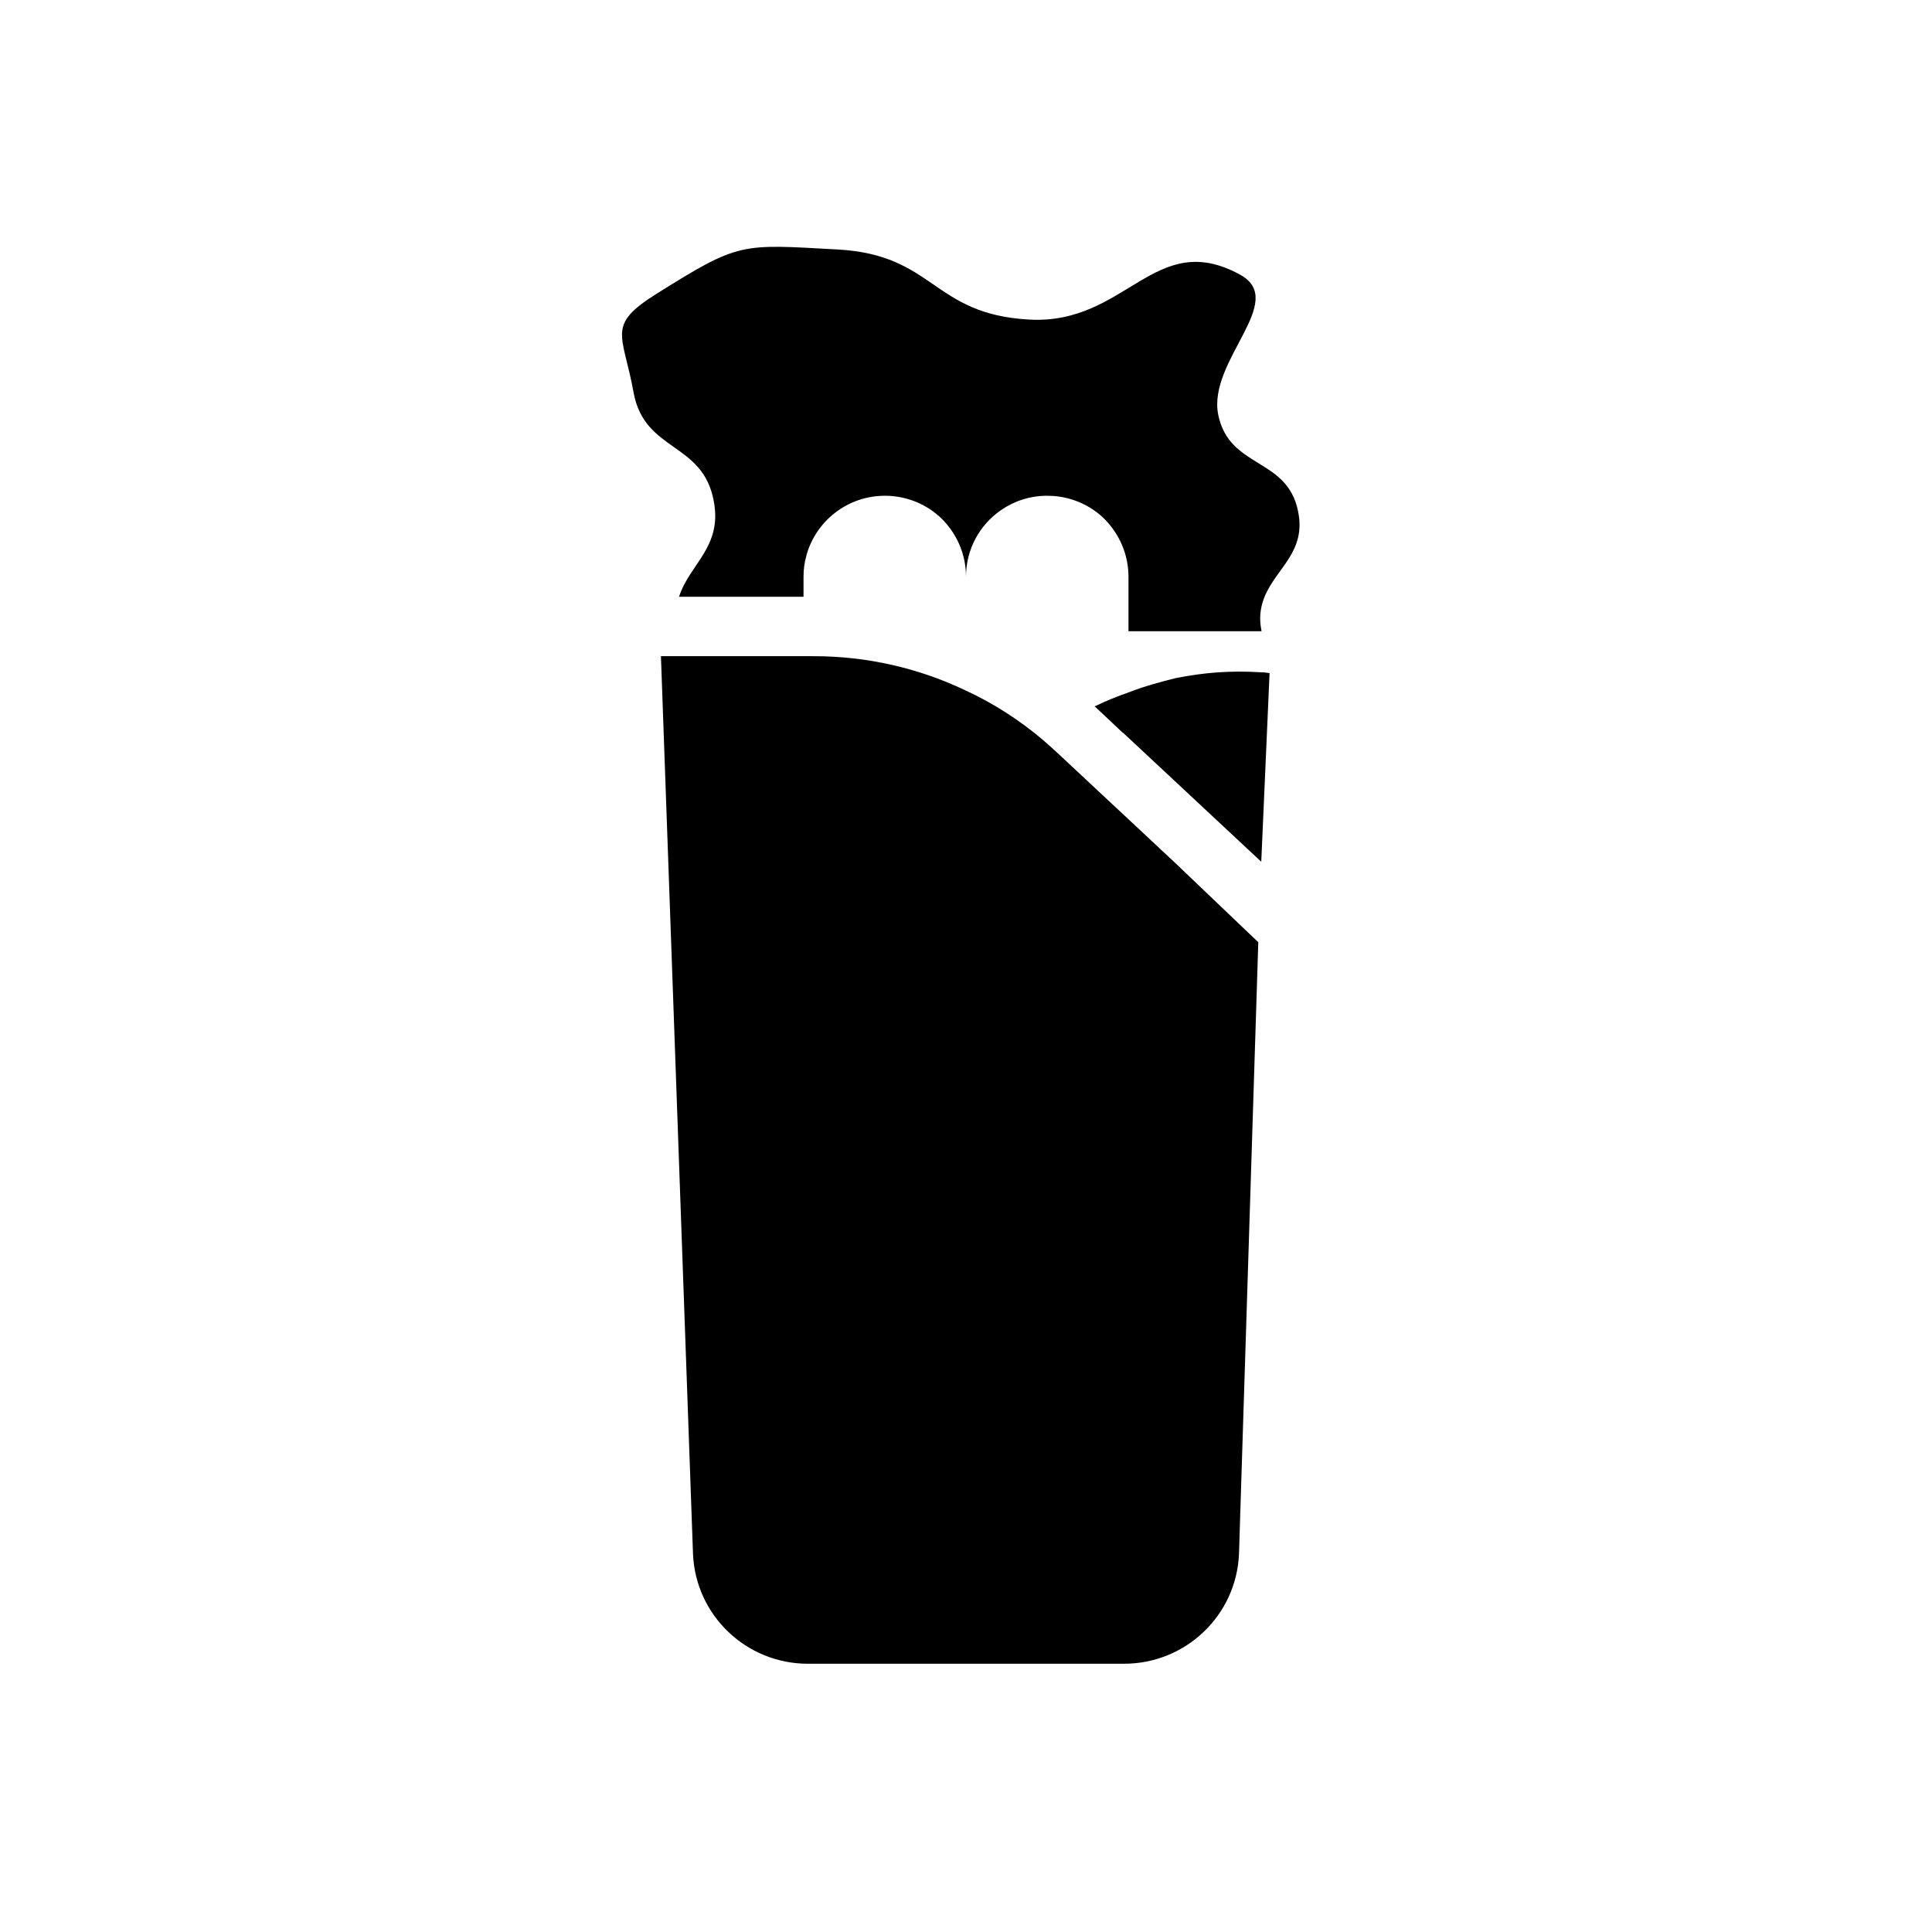
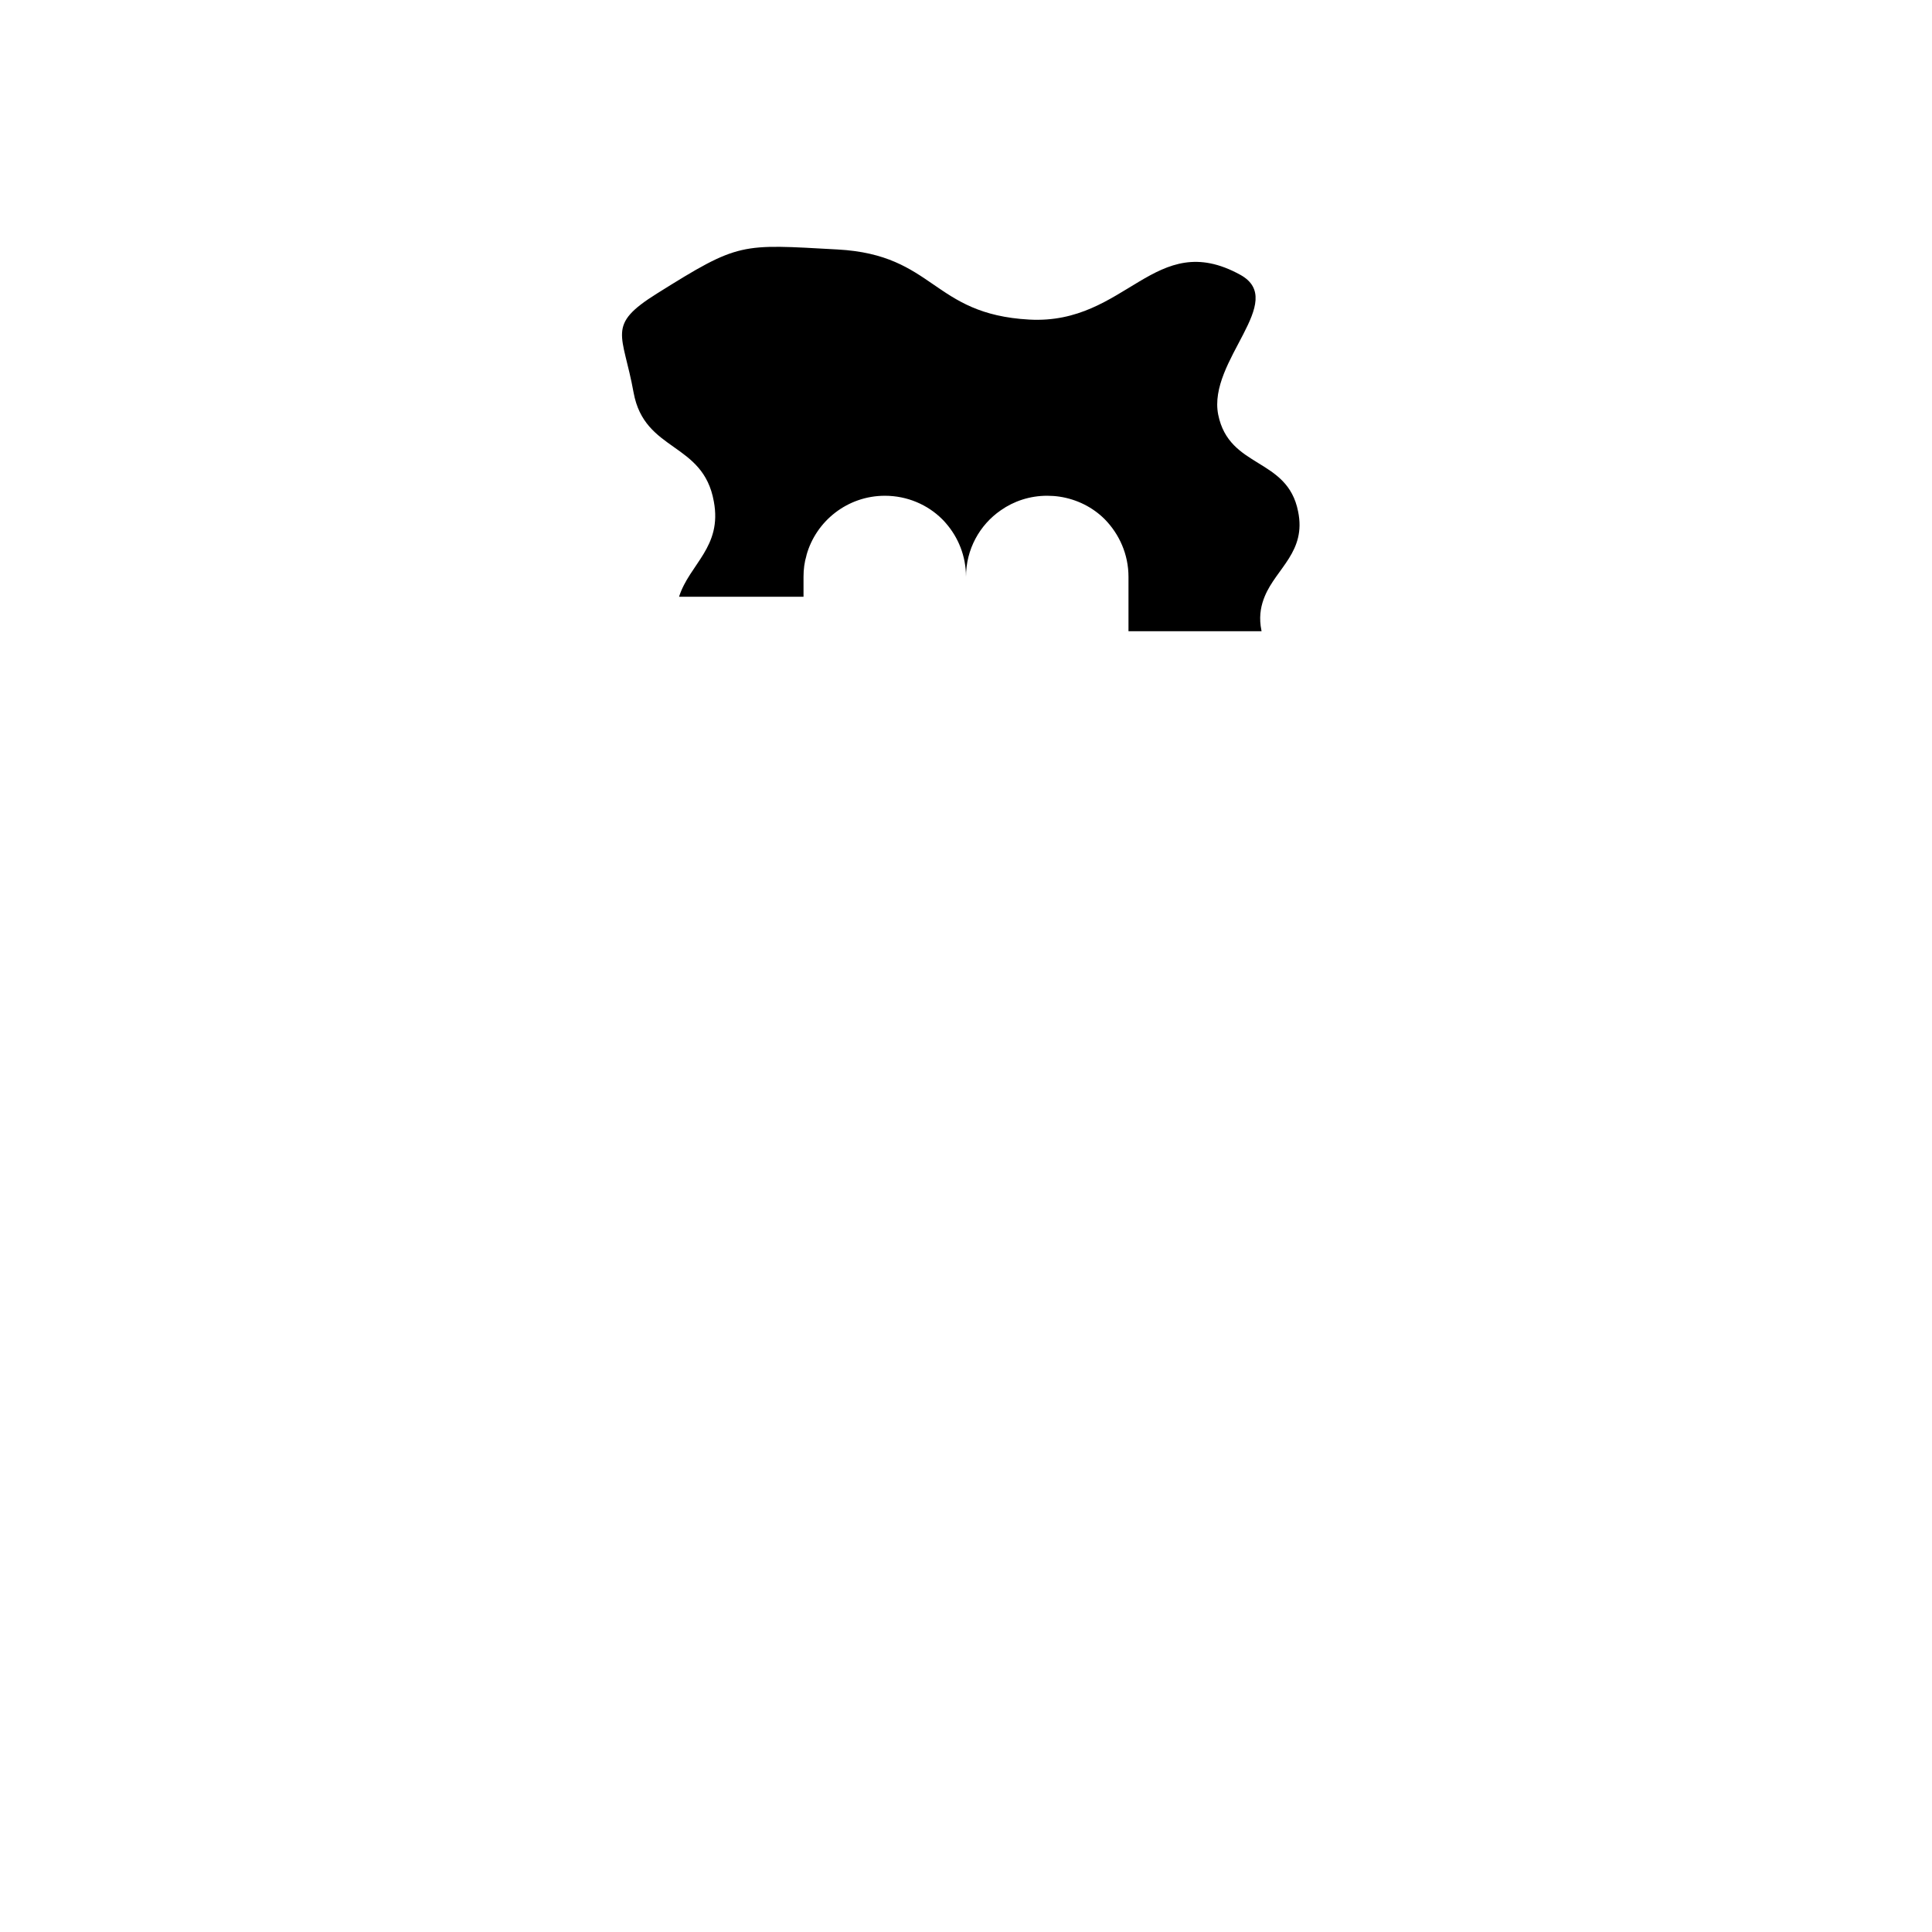
<svg xmlns="http://www.w3.org/2000/svg" fill="#000000" width="800px" height="800px" version="1.1" viewBox="144 144 512 512">
  <g>
-     <path d="m477.46 393.7-5.117 162.16c-0.707 16.215-14.09 29.047-30.465 29.047l-83.758 0.004c-16.375 0-29.758-12.832-30.465-29.047l-8.5-237.97h40.461c14.168 0 27.867 3.148 40.383 9.133 7.32 3.387 14.168 7.793 20.391 13.066 1.258 1.102 2.519 2.203 3.699 3.305l31.012 28.969z" />
-     <path d="m480.45 322.38-2.203 49.988-36.605-34.164h-0.078l-6.691-6.297c-0.234-0.234-0.473-0.473-0.785-0.707 3.07-1.496 6.062-2.676 8.973-3.699 4.25-1.652 8.344-2.754 12.438-3.777 7.481-1.5 14.562-2.051 22.355-1.578 0.867 0 1.652 0.078 2.598 0.234z" />
    <path d="m479.19 301.99c-0.945 2.281-1.496 4.801-1.102 7.871l0.238 1.418h-35.266v-14.406c0-5.981-2.441-11.336-6.297-15.273-3.148-3.148-7.32-5.273-11.965-5.981-1.023-0.156-2.203-0.238-3.305-0.238-4.566 0-8.816 1.418-12.281 3.856-5.594 3.859-9.215 10.316-9.215 17.637 0-5.512-2.047-10.469-5.352-14.25-0.316-0.391-0.633-0.707-0.949-1.023-3.856-3.856-9.289-6.219-15.191-6.219-9.918 0-18.262 6.691-20.781 15.742v0.078c-0.551 1.809-0.785 3.699-0.785 5.668v5.273h-32.984c2.754-8.66 11.492-13.148 9.211-25.27-2.832-15.824-18.344-12.988-21.254-28.812-2.832-15.742-7.398-17.789 6.219-26.293 21.883-13.695 22.043-13.066 47.863-11.652 25.82 1.418 24.953 17.16 50.773 18.578 25.82 1.418 33.219-24.324 55.891-11.887 12.754 7.008-8.66 22.75-5.824 37.078 2.914 14.406 18.344 11.258 21.176 25.664 2.199 10.633-5.75 15.043-8.82 22.441z" />
  </g>
</svg>